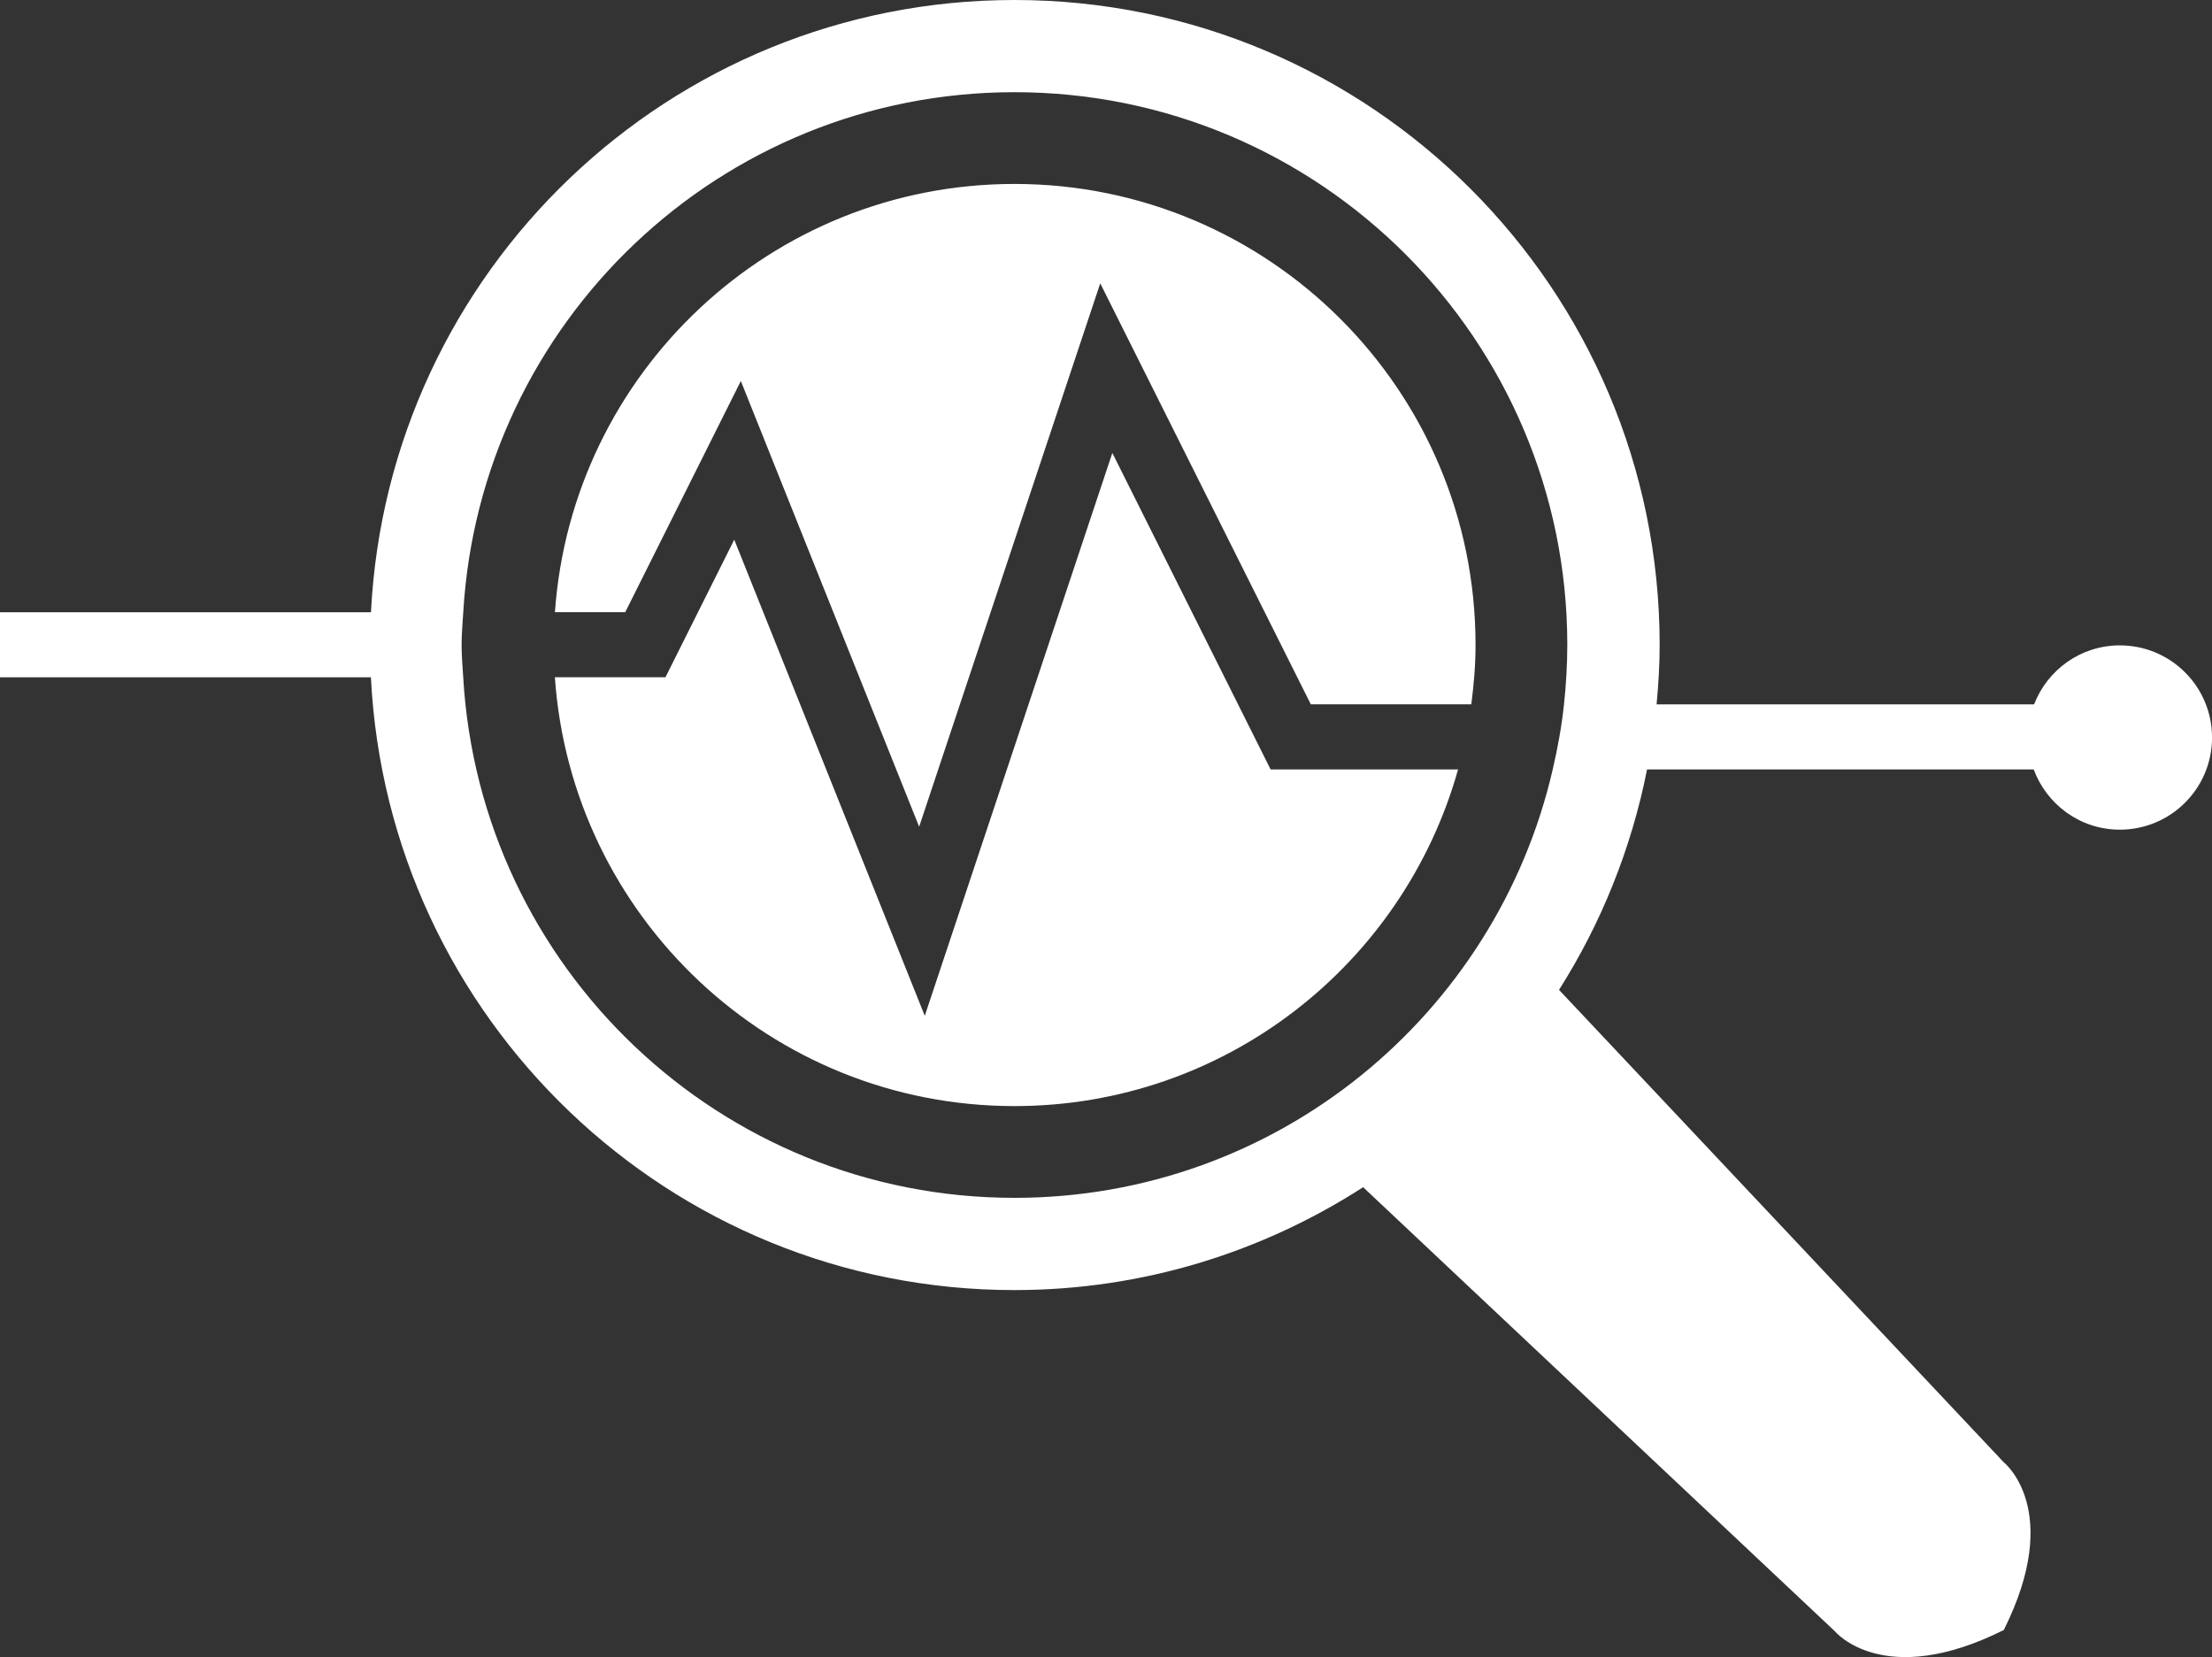
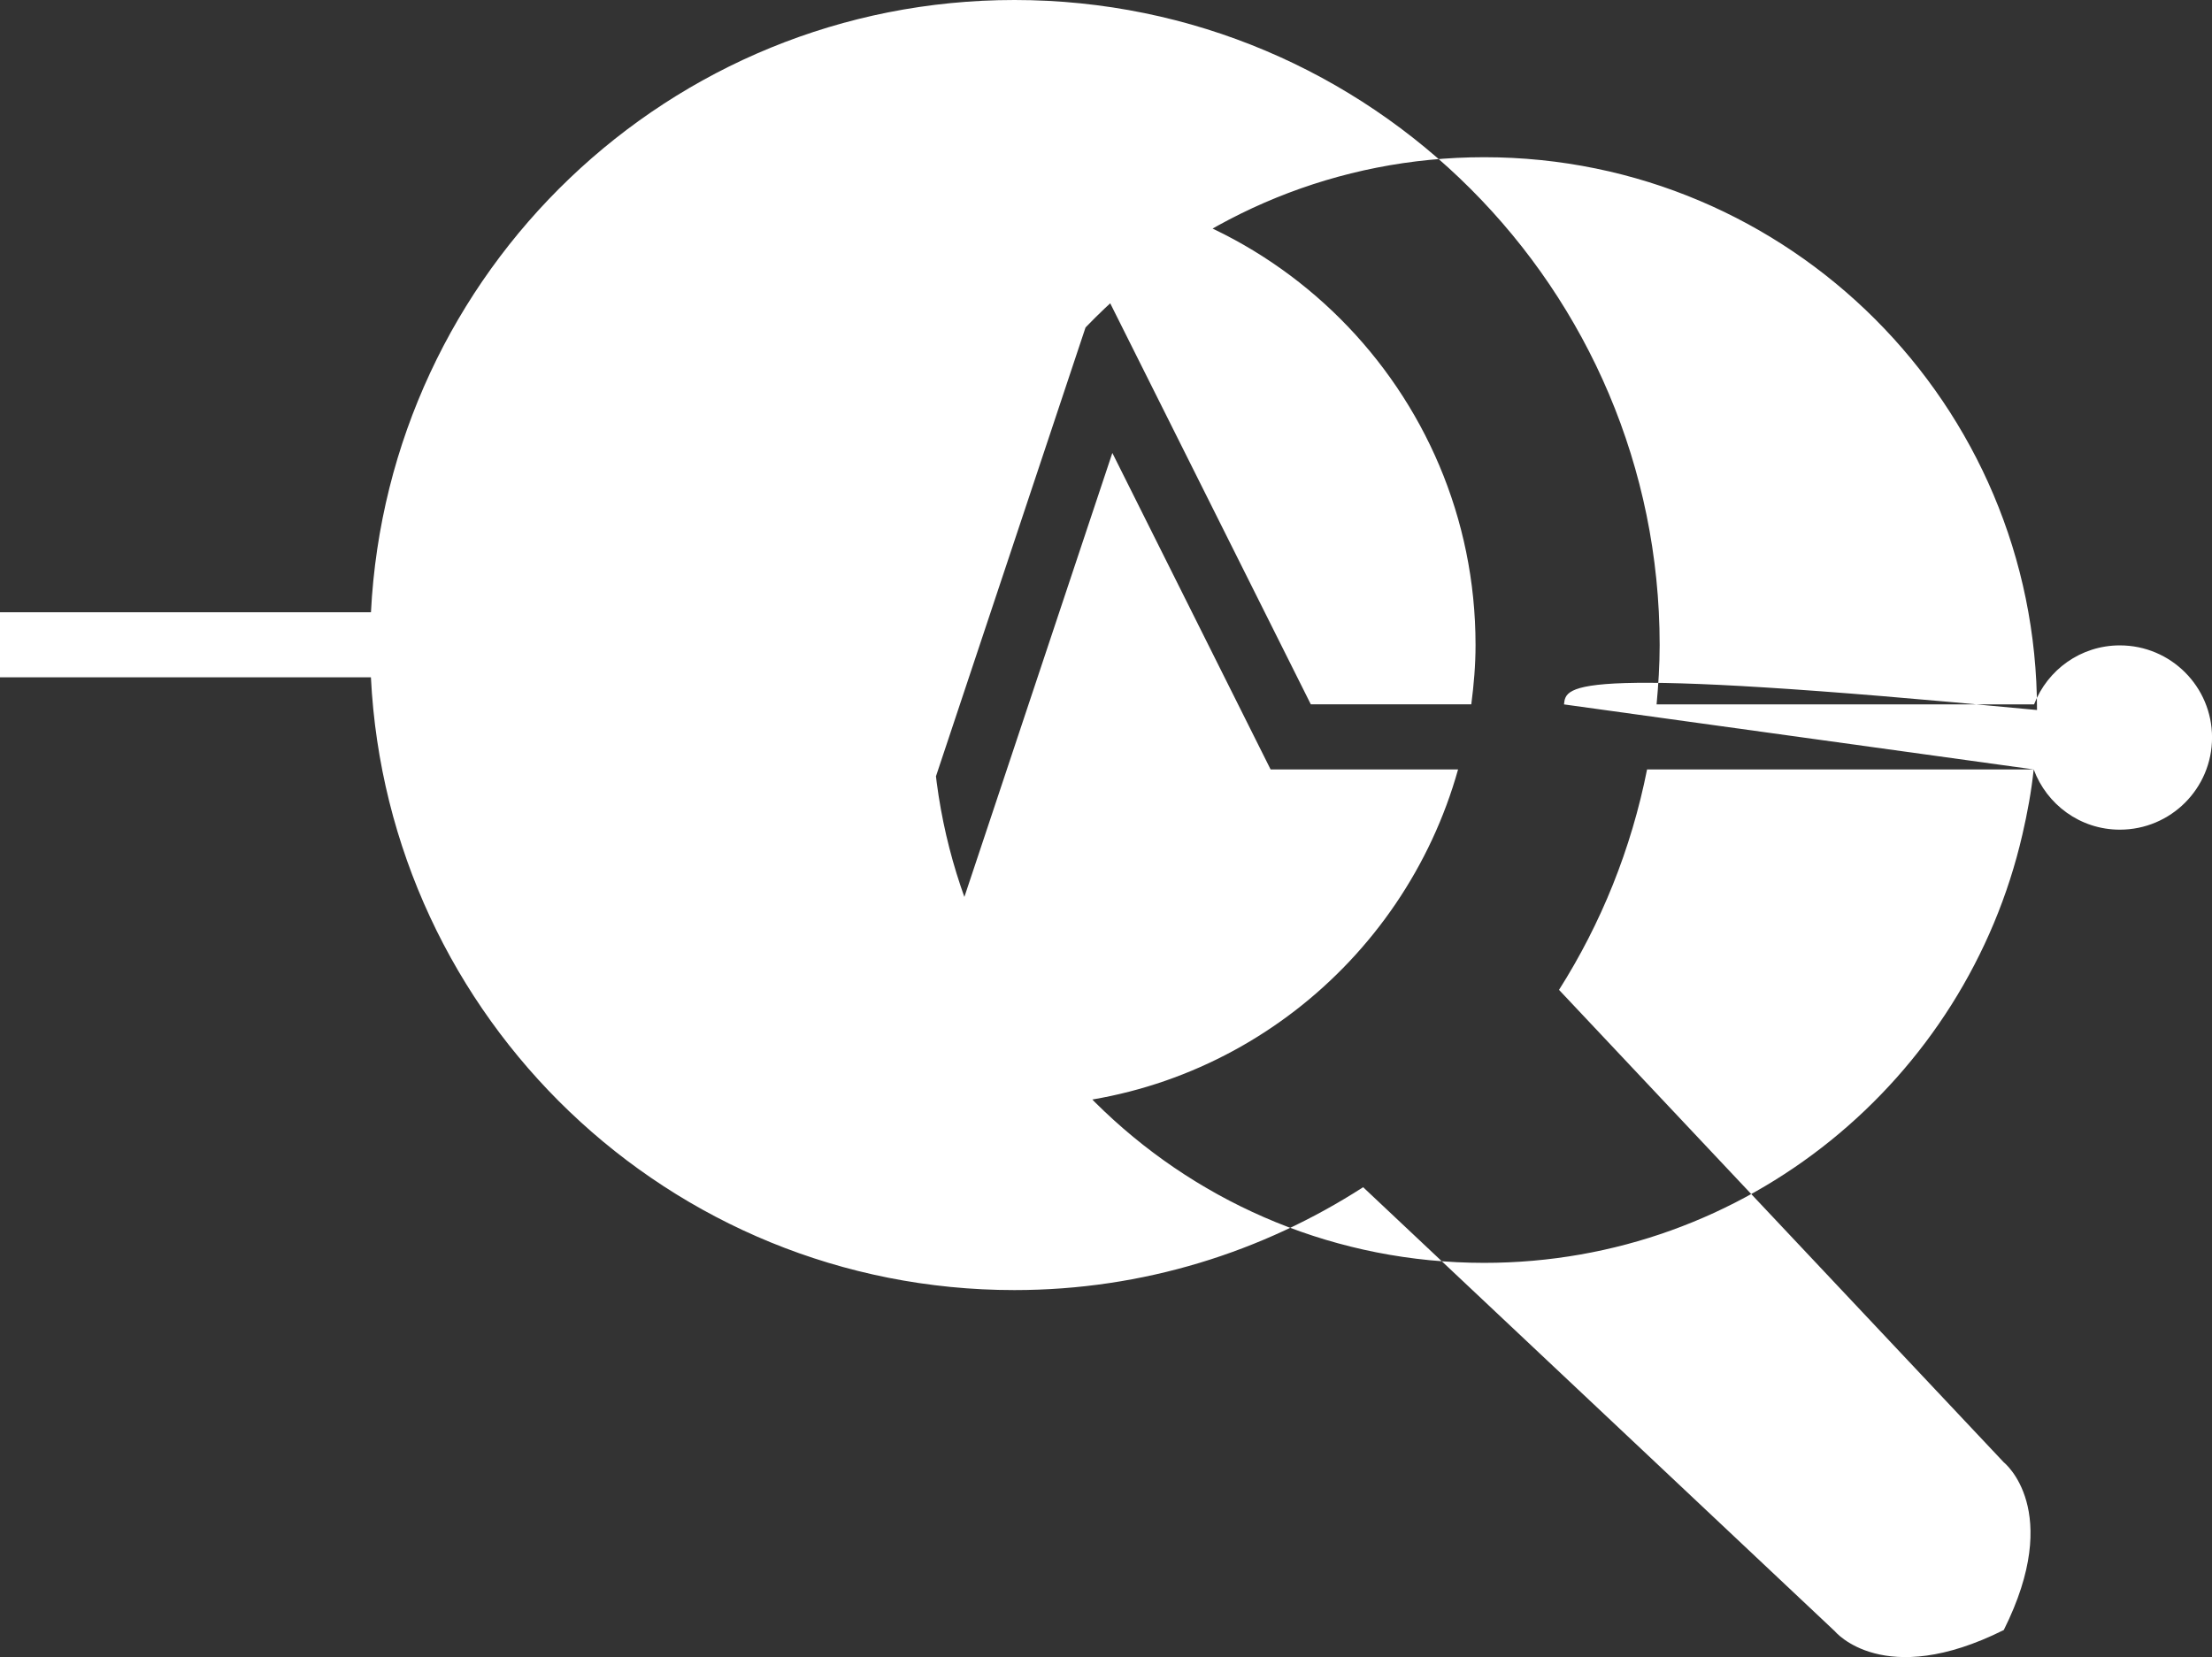
<svg xmlns="http://www.w3.org/2000/svg" version="1.1" id="Layer_1" x="0px" y="0px" width="45.342px" height="33.973px" viewBox="0 0 45.342 33.973" enable-background="new 0 0 45.342 33.973" xml:space="preserve">
  <rect x="0" y="0" width="45.342" height="33.973" fill="#333333" stroke="none" />
  <g>
-     <path fill="#FFFFFF" d="M20.794,3.771c-4.993,0-9.073,3.875-9.419,8.78h1.441l2.37-4.74l3.655,9.138l3.712-11.14l4.316,8.63h3.29   c0.052-0.4,0.087-0.803,0.087-1.217C30.247,8.004,26.015,3.771,20.794,3.771z M22.801,9.286l-3.845,11.539l-3.905-9.761l-1.41,2.82   h-2.267c0.341,4.91,4.423,8.792,9.42,8.792c4.335,0,7.98-2.923,9.094-6.902h-3.843L22.801,9.286z M41.687,15.774   c0.267,0.72,0.953,1.235,1.766,1.235c1.045,0,1.89-0.846,1.89-1.889s-0.845-1.889-1.89-1.889c-0.803,0-1.484,0.502-1.758,1.209   h-7.738c0.037-0.401,0.063-0.806,0.063-1.217C34.019,5.921,28.098,0,20.794,0C13.718,0,7.956,5.563,7.604,12.552H0v1.333h7.603   c0.347,6.994,6.111,12.563,13.191,12.563c2.636,0,5.086-0.781,7.148-2.109l9.673,9.107c0,0,0.994,1.203,3.459-0.029   c1.233-2.465,0-3.438,0-3.438l-9.117-9.686c0.862-1.359,1.481-2.886,1.805-4.519H41.687z M32.059,14.441   c-0.048,0.455-0.13,0.897-0.231,1.333c-1.158,5.029-5.653,8.783-11.033,8.783c-6.036,0-10.956-4.723-11.3-10.673   c-0.013-0.22-0.033-0.438-0.033-0.661c0-0.227,0.021-0.449,0.034-0.672c0.35-5.944,5.268-10.661,11.299-10.661   c6.259,0,11.332,5.075,11.332,11.333C32.126,13.636,32.102,14.041,32.059,14.441z" />
+     <path fill="#FFFFFF" d="M20.794,3.771c-4.993,0-9.073,3.875-9.419,8.78h1.441l2.37-4.74l3.655,9.138l3.712-11.14l4.316,8.63h3.29   c0.052-0.4,0.087-0.803,0.087-1.217C30.247,8.004,26.015,3.771,20.794,3.771z M22.801,9.286l-3.845,11.539l-3.905-9.761l-1.41,2.82   h-2.267c0.341,4.91,4.423,8.792,9.42,8.792c4.335,0,7.98-2.923,9.094-6.902h-3.843L22.801,9.286z M41.687,15.774   c0.267,0.72,0.953,1.235,1.766,1.235c1.045,0,1.89-0.846,1.89-1.889s-0.845-1.889-1.89-1.889c-0.803,0-1.484,0.502-1.758,1.209   h-7.738c0.037-0.401,0.063-0.806,0.063-1.217C34.019,5.921,28.098,0,20.794,0C13.718,0,7.956,5.563,7.604,12.552H0v1.333h7.603   c0.347,6.994,6.111,12.563,13.191,12.563c2.636,0,5.086-0.781,7.148-2.109l9.673,9.107c0,0,0.994,1.203,3.459-0.029   c1.233-2.465,0-3.438,0-3.438l-9.117-9.686c0.862-1.359,1.481-2.886,1.805-4.519H41.687z c-0.048,0.455-0.13,0.897-0.231,1.333c-1.158,5.029-5.653,8.783-11.033,8.783c-6.036,0-10.956-4.723-11.3-10.673   c-0.013-0.22-0.033-0.438-0.033-0.661c0-0.227,0.021-0.449,0.034-0.672c0.35-5.944,5.268-10.661,11.299-10.661   c6.259,0,11.332,5.075,11.332,11.333C32.126,13.636,32.102,14.041,32.059,14.441z" />
  </g>
</svg>